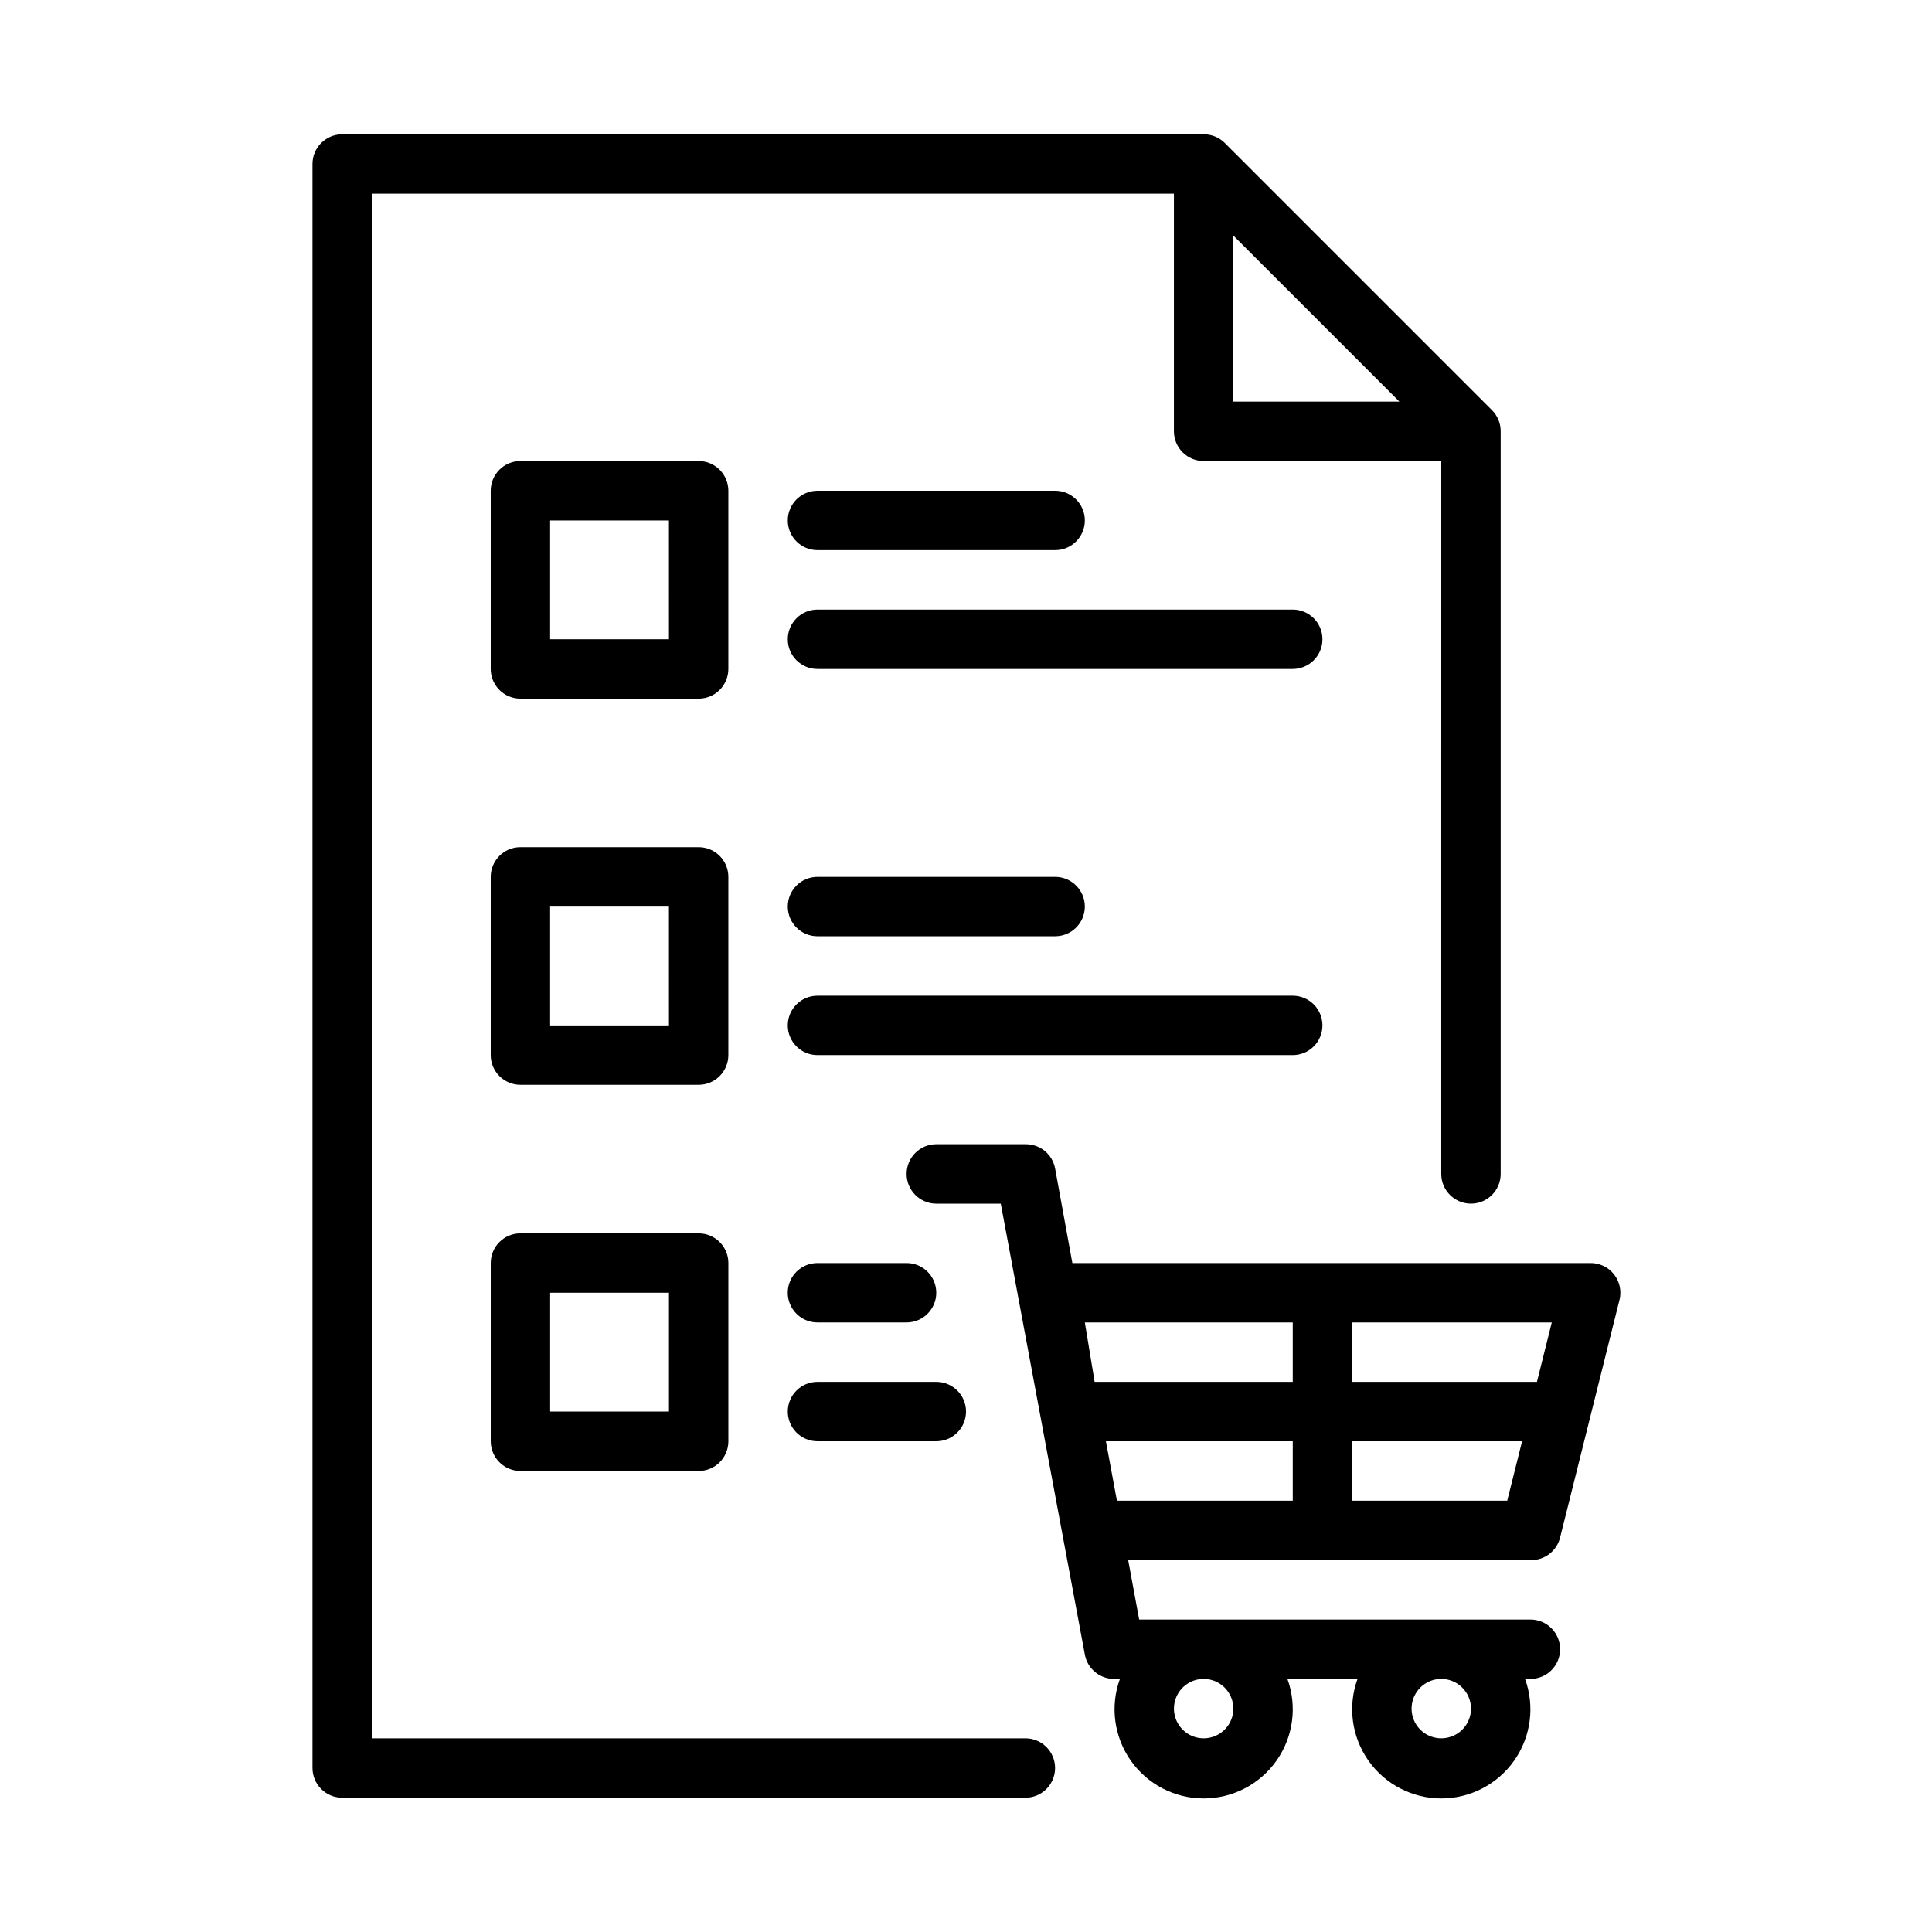
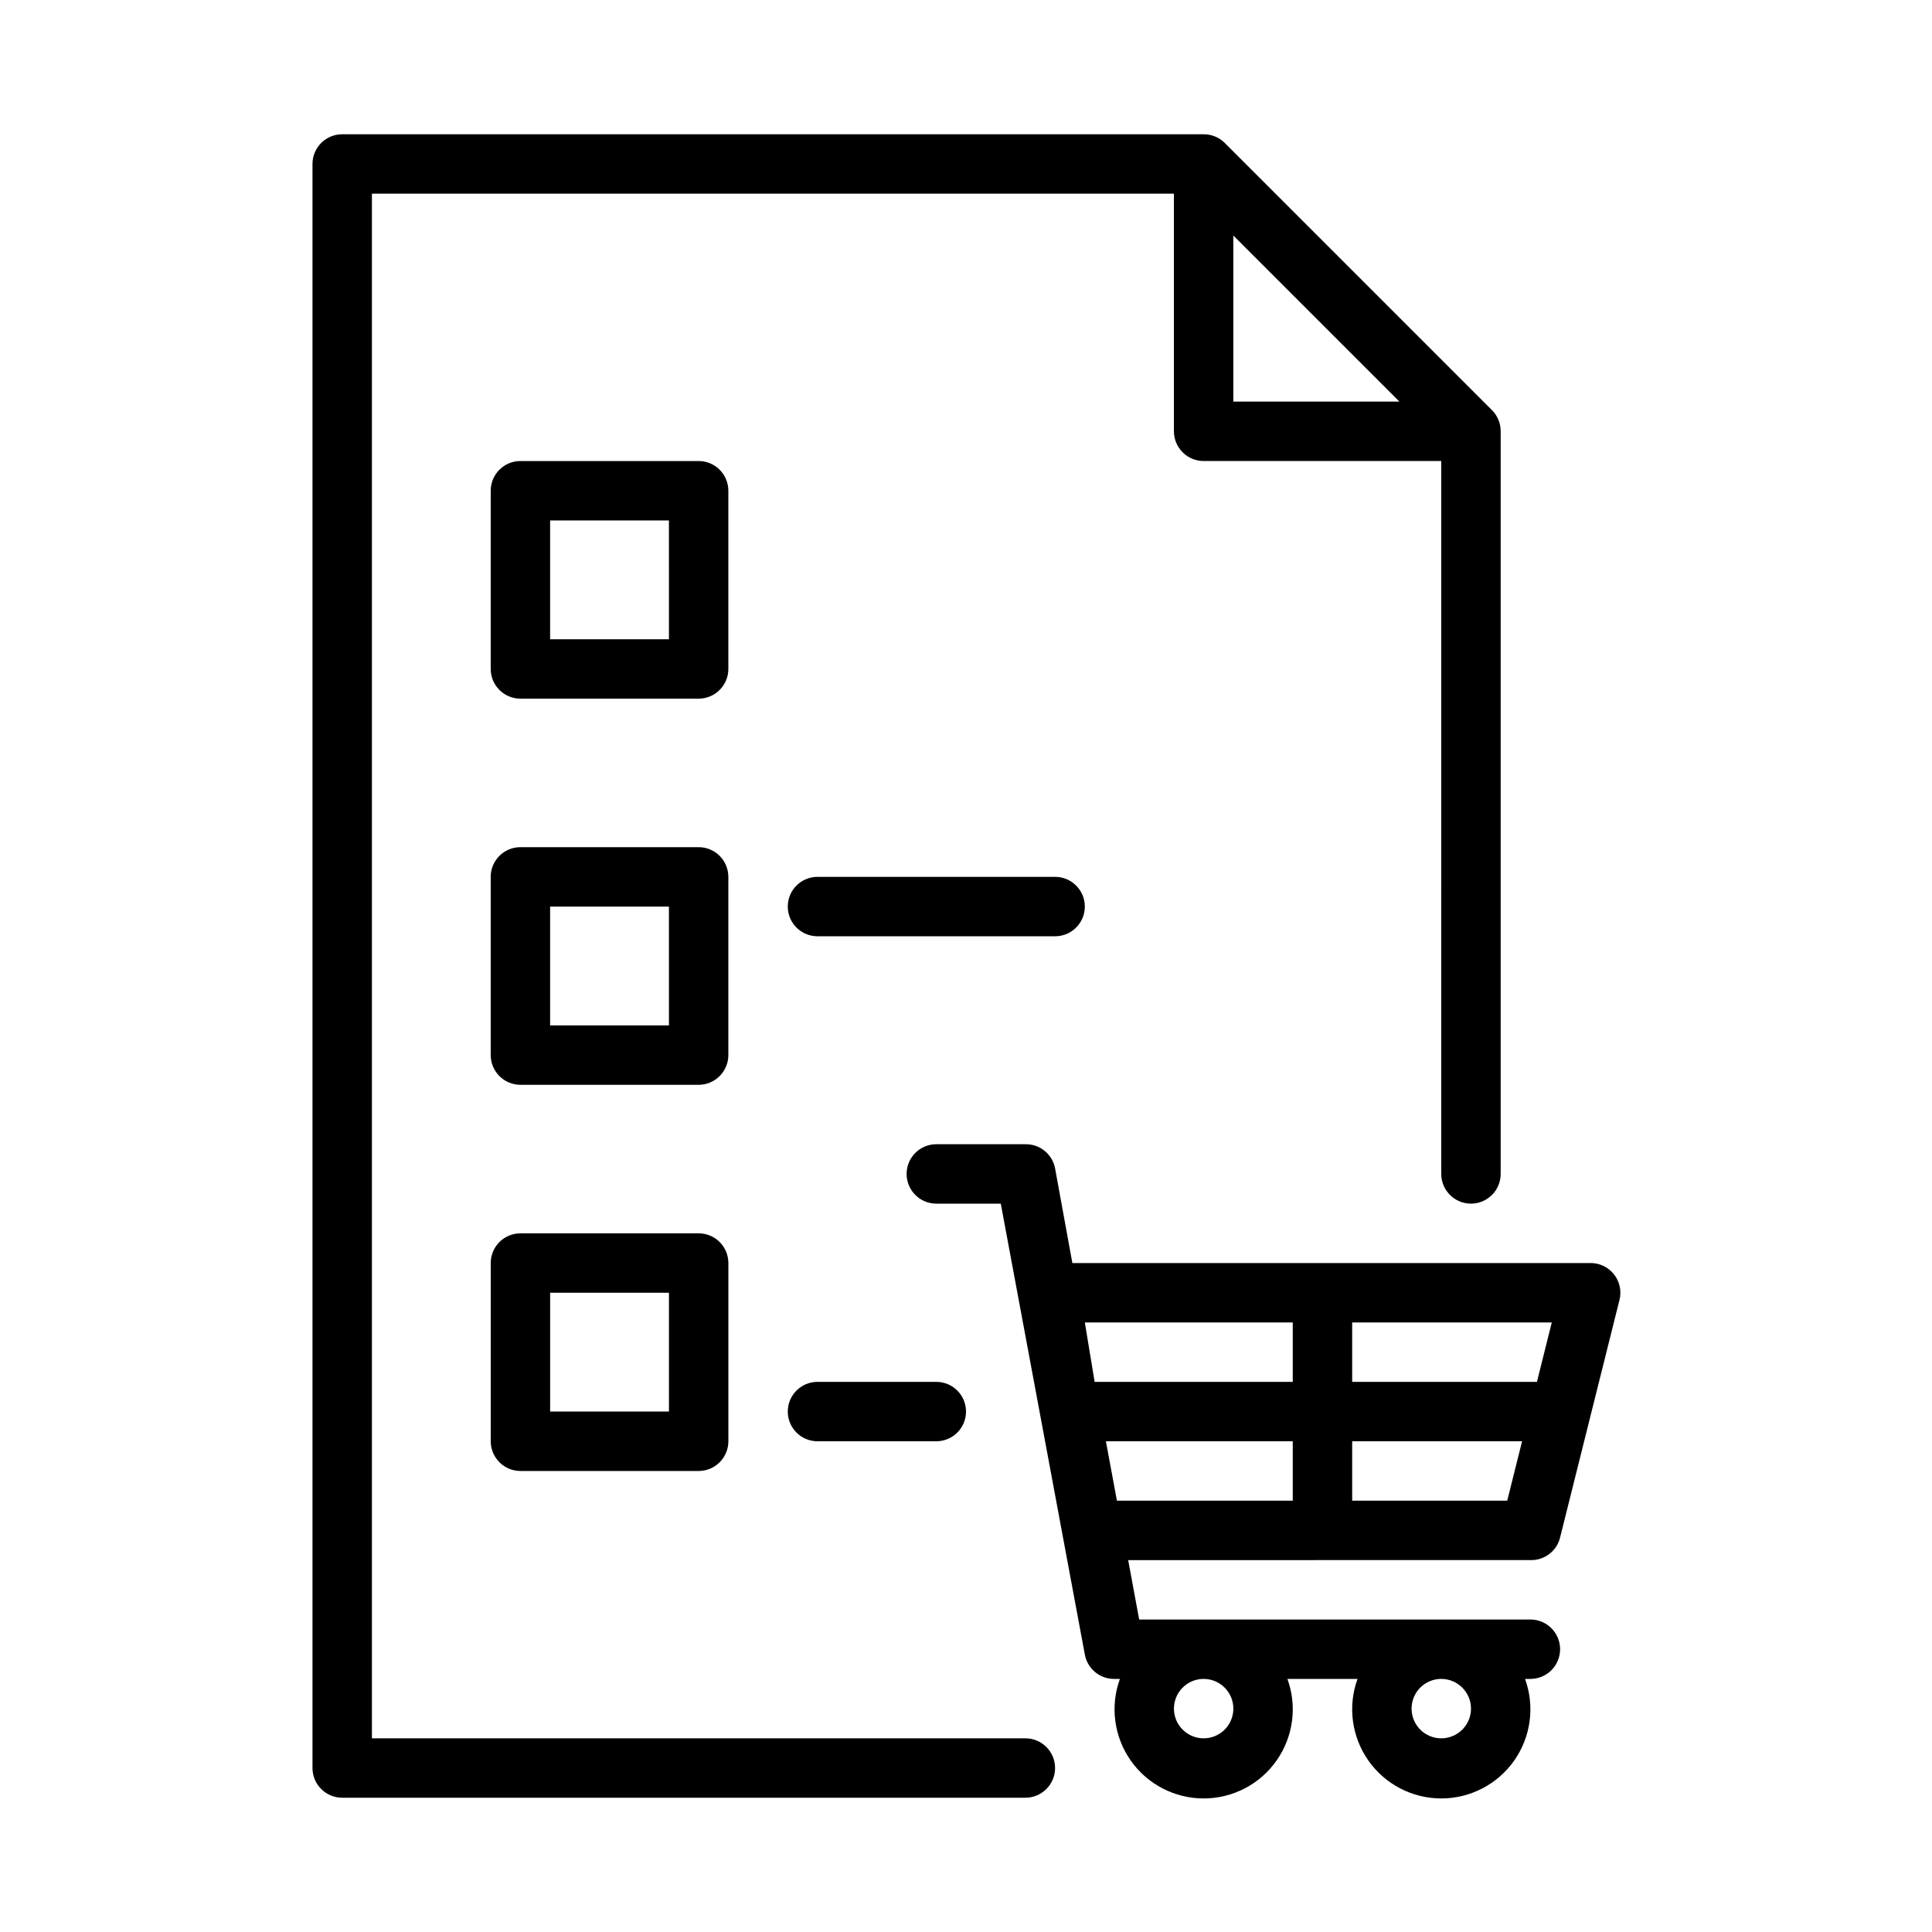
<svg xmlns="http://www.w3.org/2000/svg" fill="#000000" width="800px" height="800px" version="1.1" viewBox="144 144 512 512">
  <g>
    <path d="m415.74 604.67h-173.18v-409.35h212.54v62.977c0 2.09 0.832 4.09 2.309 5.566 1.473 1.477 3.477 2.309 5.566 2.309h62.977l-0.004 188.93c0 4.348 3.527 7.875 7.875 7.875 4.348 0 7.871-3.527 7.871-7.875v-196.8c0.012-2.09-0.809-4.102-2.285-5.586l-70.848-70.848v-0.004c-1.484-1.473-3.496-2.293-5.586-2.281h-228.29c-4.348 0-7.875 3.523-7.875 7.871v425.09c0 2.09 0.832 4.09 2.309 5.566 1.477 1.477 3.477 2.305 5.566 2.305h181.05c4.348 0 7.871-3.523 7.871-7.871 0-4.348-3.523-7.871-7.871-7.871zm55.105-398.25 44.004 44.004h-44.004z" />
    <path d="m337.02 274.05c0-2.09-0.832-4.09-2.309-5.566-1.473-1.477-3.477-2.305-5.566-2.305h-47.23c-4.348 0-7.871 3.523-7.871 7.871v47.23c0 2.09 0.828 4.09 2.305 5.566 1.477 1.477 3.481 2.305 5.566 2.305h47.23c2.09 0 4.094-0.828 5.566-2.305 1.477-1.477 2.309-3.477 2.309-5.566zm-15.742 39.359h-31.492v-31.488h31.488z" />
-     <path d="m360.64 289.79h62.977c4.348 0 7.875-3.523 7.875-7.871 0-4.348-3.527-7.871-7.875-7.871h-62.977c-4.348 0-7.871 3.523-7.871 7.871 0 4.348 3.523 7.871 7.871 7.871z" />
-     <path d="m486.59 305.54h-125.95c-4.348 0-7.871 3.523-7.871 7.871s3.523 7.871 7.871 7.871h125.95c4.348 0 7.871-3.523 7.871-7.871s-3.523-7.871-7.871-7.871z" />
    <path d="m337.02 376.38c0-2.09-0.832-4.09-2.309-5.566-1.473-1.477-3.477-2.305-5.566-2.305h-47.23c-4.348 0-7.871 3.523-7.871 7.871v47.23c0 2.09 0.828 4.09 2.305 5.566 1.477 1.477 3.481 2.309 5.566 2.309h47.23c2.09 0 4.094-0.832 5.566-2.309 1.477-1.477 2.309-3.477 2.309-5.566zm-15.742 39.359h-31.492v-31.488h31.488z" />
    <path d="m360.64 392.12h62.977c4.348 0 7.875-3.523 7.875-7.871s-3.527-7.871-7.875-7.871h-62.977c-4.348 0-7.871 3.523-7.871 7.871s3.523 7.871 7.871 7.871z" />
-     <path d="m494.46 415.74c0-2.086-0.828-4.09-2.305-5.566-1.477-1.477-3.477-2.305-5.566-2.305h-125.95c-4.348 0-7.871 3.523-7.871 7.871 0 4.348 3.523 7.871 7.871 7.871h125.95c2.09 0 4.09-0.828 5.566-2.305 1.477-1.477 2.305-3.477 2.305-5.566z" />
    <path d="m329.15 470.85h-47.23c-4.348 0-7.871 3.523-7.871 7.871v47.23c0 2.09 0.828 4.09 2.305 5.566 1.477 1.477 3.481 2.309 5.566 2.309h47.23c2.09 0 4.094-0.832 5.566-2.309 1.477-1.477 2.309-3.477 2.309-5.566v-47.23c0-2.086-0.832-4.09-2.309-5.566-1.473-1.477-3.477-2.305-5.566-2.305zm-7.871 47.23h-31.488v-31.488h31.488z" />
    <path d="m549.57 557.44c3.707 0.109 6.984-2.383 7.871-5.981l15.742-62.977h0.004c0.59-2.391 0.031-4.918-1.516-6.836-1.543-1.914-3.894-2.996-6.356-2.926h-137.13l-4.566-25.031c-0.691-3.789-4.019-6.519-7.871-6.457h-23.617c-4.348 0-7.871 3.523-7.871 7.871 0 4.348 3.523 7.875 7.871 7.875h17.082l22.281 119.5c0.691 3.785 4.019 6.516 7.871 6.453h1.418c-2.629 7.242-1.562 15.305 2.859 21.613 4.418 6.305 11.637 10.062 19.34 10.062 7.699 0 14.918-3.758 19.336-10.062 4.422-6.309 5.488-14.371 2.859-21.613h18.578c-2.625 7.242-1.559 15.305 2.863 21.613 4.418 6.305 11.637 10.062 19.336 10.062 7.703 0 14.922-3.758 19.34-10.062 4.422-6.309 5.488-14.371 2.859-21.613h1.418c4.348 0 7.871-3.523 7.871-7.871 0-4.348-3.523-7.871-7.871-7.871h-103.68l-2.914-15.742zm-47.23-15.742v-15.746h45.027l-3.938 15.742zm48.965-31.488h-48.965v-15.746h52.898zm-64.711-15.746v15.742l-52.504 0.004-2.598-15.746zm-15.742 102.34c0 3.184-1.918 6.051-4.859 7.269-2.941 1.219-6.328 0.547-8.578-1.703-2.254-2.254-2.926-5.641-1.707-8.582s4.086-4.859 7.273-4.859c2.086 0 4.09 0.832 5.566 2.309 1.473 1.477 2.305 3.477 2.305 5.566zm62.977 0c0 3.184-1.918 6.051-4.859 7.269s-6.328 0.547-8.582-1.703c-2.25-2.254-2.922-5.641-1.703-8.582s4.086-4.859 7.269-4.859c2.09 0 4.09 0.832 5.566 2.309s2.309 3.477 2.309 5.566zm-96.75-70.852h49.516v15.742l-46.602 0.004z" />
-     <path d="m384.25 478.72h-23.617c-4.348 0-7.871 3.523-7.871 7.871s3.523 7.871 7.871 7.871h23.617c4.348 0 7.871-3.523 7.871-7.871s-3.523-7.871-7.871-7.871z" />
    <path d="m352.77 518.08c0 2.09 0.832 4.09 2.305 5.566 1.477 1.477 3.481 2.305 5.566 2.305h31.488c4.348 0 7.875-3.523 7.875-7.871s-3.527-7.871-7.875-7.871h-31.488c-4.348 0-7.871 3.523-7.871 7.871z" />
  </g>
</svg>